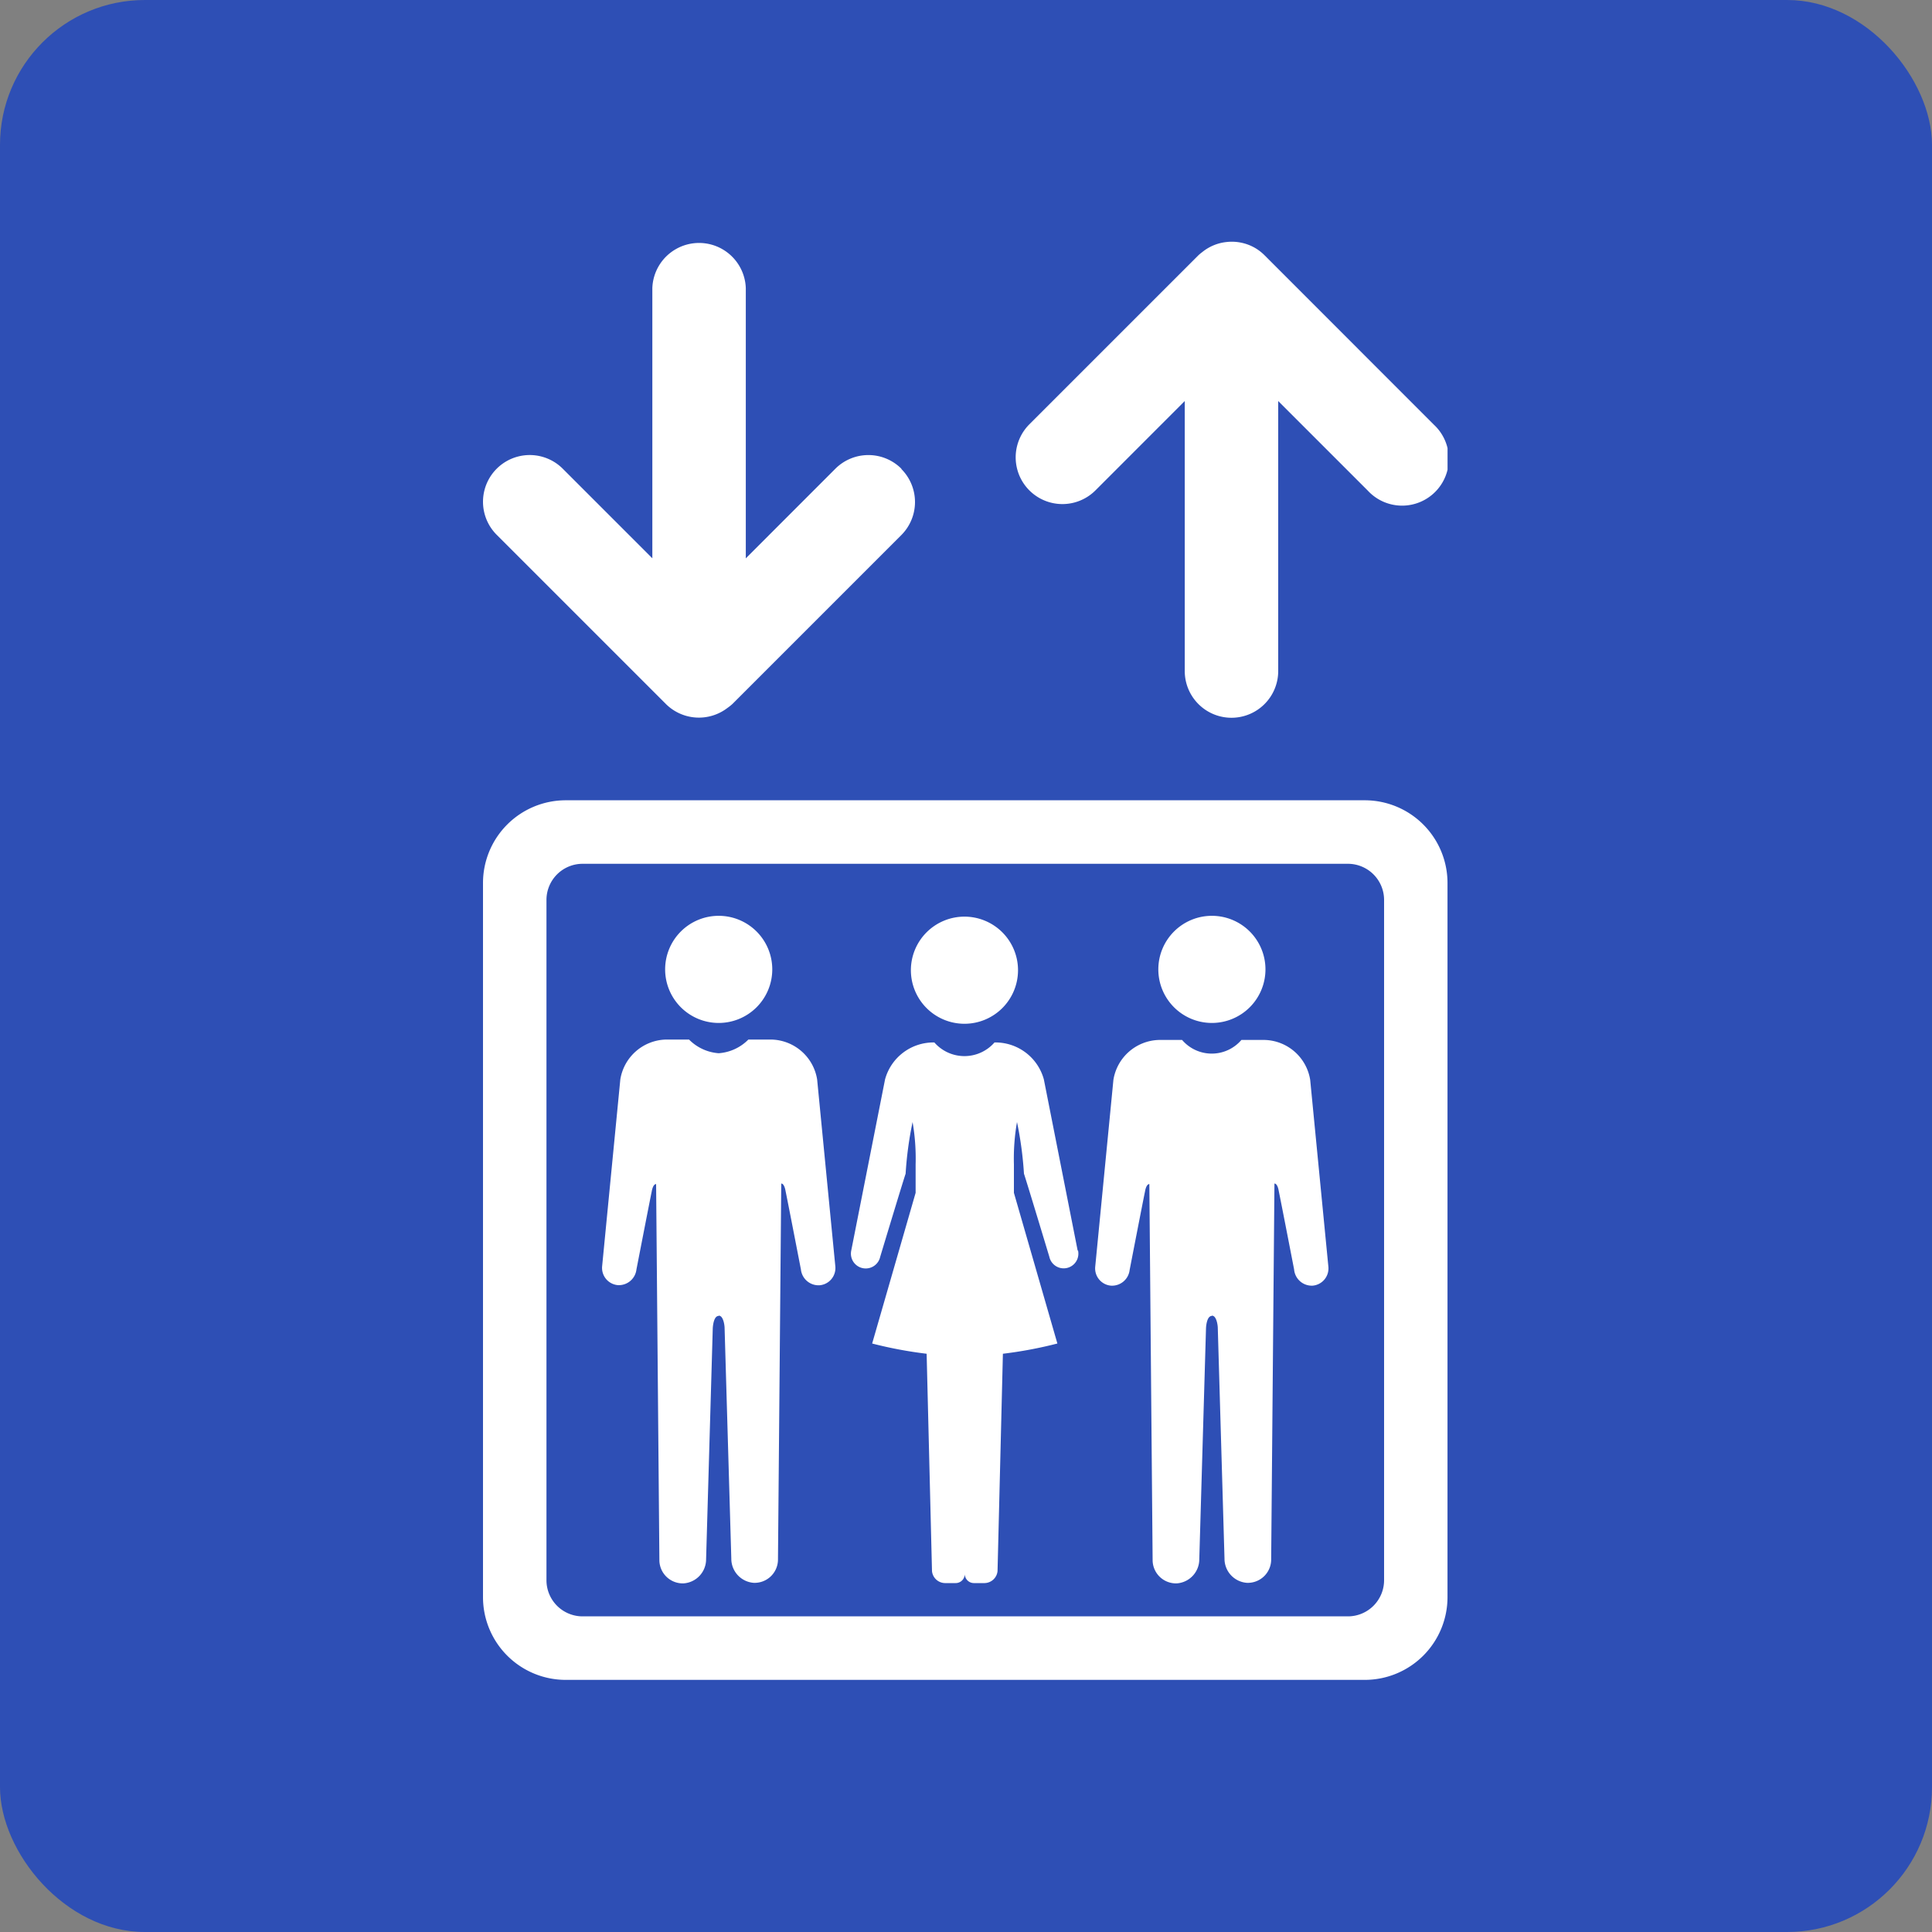
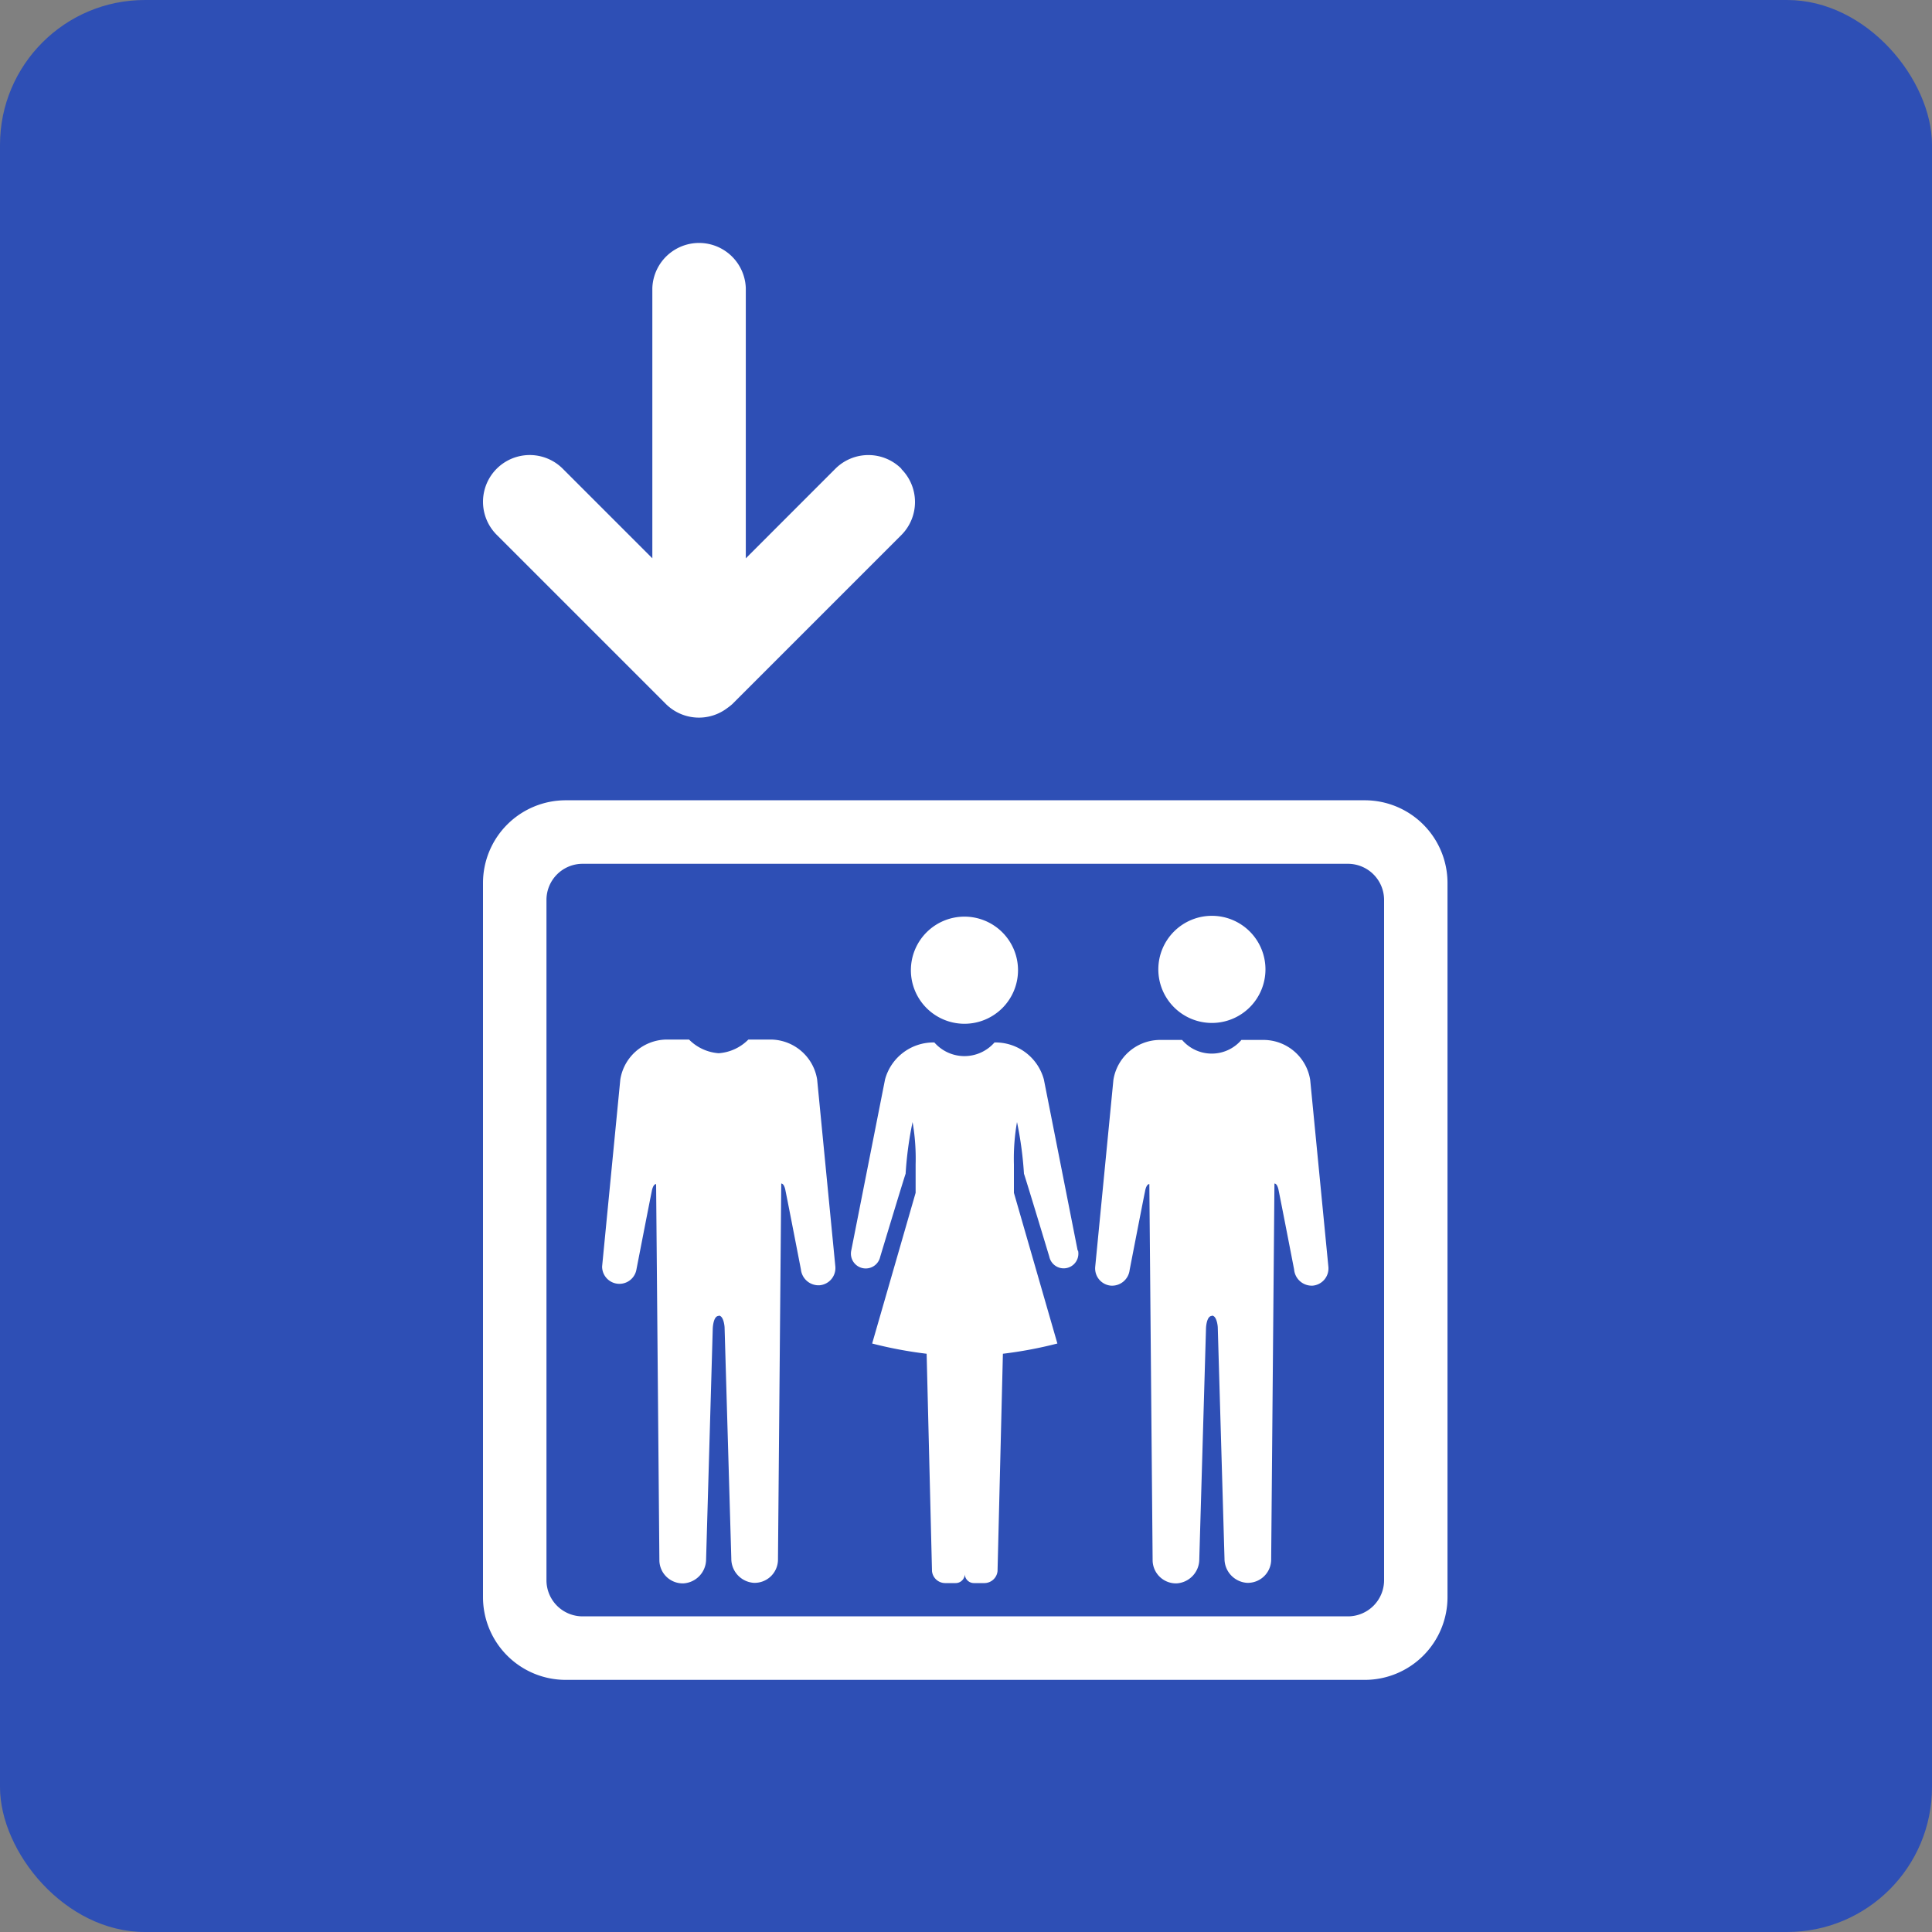
<svg xmlns="http://www.w3.org/2000/svg" width="40" height="40" viewBox="0 0 40 40">
  <rect x="0" y="0" width="40" height="40" fill="#808080" stroke="none" />
  <defs>
    <clipPath id="clip-path">
      <rect id="長方形_26813" data-name="長方形 26813" width="19.97" height="29.779" fill="#fff" />
    </clipPath>
  </defs>
  <g id="グループ_17004" data-name="グループ 17004" transform="translate(-113 -2445)">
    <rect id="長方形_26386" data-name="長方形 26386" width="40" height="40" rx="3" transform="translate(113 2445)" fill="#2e4fb5" />
    <g id="グループ_16990" data-name="グループ 16990" transform="translate(123 2450)">
      <g id="グループ_16989" data-name="グループ 16989" transform="translate(0 0)" clip-path="url(#clip-path)">
        <path id="パス_34396" data-name="パス 34396" d="M18.256,29.575H1.713A1.713,1.713,0,0,0,0,31.288V46.073a1.713,1.713,0,0,0,1.713,1.713H18.256a1.713,1.713,0,0,0,1.713-1.713V31.288a1.713,1.713,0,0,0-1.713-1.713m.4,16.148a.749.749,0,0,1-.749.748H2.062a.748.748,0,0,1-.748-.748V31.638a.748.748,0,0,1,.748-.748H17.907a.749.749,0,0,1,.749.748Z" transform="translate(0 -18.006)" fill="#fff" />
        <path id="パス_34397" data-name="パス 34397" d="M23.757,37.952a1.109,1.109,0,1,0-1.109-1.109,1.109,1.109,0,0,0,1.109,1.109" transform="translate(-13.789 -21.756)" fill="#fff" />
        <path id="パス_34398" data-name="パス 34398" d="M24.168,46.7l-.7-3.544a1.039,1.039,0,0,0-1.022-.765.827.827,0,0,1-1.245,0,1.038,1.038,0,0,0-1.021.765l-.7,3.544a.3.3,0,1,0,.6.127s.464-1.538.526-1.719a7.367,7.367,0,0,1,.144-1.069,4.428,4.428,0,0,1,.063.875v.59l-.9,3.12a8.68,8.68,0,0,0,1.128.212l.111,4.5a.275.275,0,0,0,.269.248h.22a.189.189,0,0,0,.19-.189.189.189,0,0,0,.189.189h.22a.275.275,0,0,0,.269-.248l.111-4.5a8.7,8.7,0,0,0,1.128-.212l-.9-3.12v-.59a4.371,4.371,0,0,1,.064-.875,7.476,7.476,0,0,1,.144,1.069c.061.181.525,1.719.525,1.719a.3.3,0,1,0,.595-.127" transform="translate(-11.856 -25.808)" fill="#fff" />
        <path id="パス_34399" data-name="パス 34399" d="M35.744,36.8a1.109,1.109,0,1,0,1.109-1.109A1.109,1.109,0,0,0,35.744,36.8" transform="translate(-21.762 -21.73)" fill="#fff" />
        <path id="パス_34400" data-name="パス 34400" d="M34.816,47.963c-.1,0-.119.2-.121.255L34.556,53a.5.5,0,0,1-.466.5.484.484,0,0,1-.5-.467l-.068-7.8c-.067,0-.089.149-.089.149-.046.22-.319,1.629-.319,1.629a.367.367,0,0,1-.388.325.358.358,0,0,1-.325-.388l.377-3.873a.982.982,0,0,1,.942-.826H34.2a.808.808,0,0,0,1.228,0h.482a.981.981,0,0,1,.942.826l.377,3.873a.358.358,0,0,1-.325.388A.367.367,0,0,1,36.519,47s-.273-1.409-.319-1.629c0,0-.021-.149-.088-.149l-.068,7.8a.484.484,0,0,1-.5.467.5.5,0,0,1-.466-.5l-.139-4.777c0-.051-.025-.255-.121-.255" transform="translate(-19.726 -25.718)" fill="#fff" />
-         <path id="パス_34401" data-name="パス 34401" d="M9.641,36.8a1.109,1.109,0,1,0,1.109-1.109A1.109,1.109,0,0,0,9.641,36.8" transform="translate(-5.87 -21.73)" fill="#fff" />
-         <path id="パス_34402" data-name="パス 34402" d="M8.713,47.963c-.1,0-.119.2-.122.255L8.453,53a.5.5,0,0,1-.467.5.484.484,0,0,1-.5-.467l-.068-7.8c-.067,0-.09.149-.09.149C7.284,45.594,7.011,47,7.011,47a.367.367,0,0,1-.388.325A.358.358,0,0,1,6.3,46.94l.377-3.873a.982.982,0,0,1,.942-.826H8.1a.96.96,0,0,0,.614.283.96.96,0,0,0,.614-.283H9.81a.982.982,0,0,1,.942.826l.377,3.873a.358.358,0,0,1-.325.388A.367.367,0,0,1,10.416,47s-.273-1.409-.319-1.629c0,0-.022-.149-.088-.149l-.068,7.8a.484.484,0,0,1-.5.467.5.5,0,0,1-.466-.5l-.139-4.777c0-.051-.025-.255-.121-.255" transform="translate(-3.834 -25.718)" fill="#fff" />
+         <path id="パス_34402" data-name="パス 34402" d="M8.713,47.963c-.1,0-.119.2-.122.255L8.453,53a.5.5,0,0,1-.467.5.484.484,0,0,1-.5-.467l-.068-7.8c-.067,0-.09.149-.09.149C7.284,45.594,7.011,47,7.011,47A.358.358,0,0,1,6.3,46.94l.377-3.873a.982.982,0,0,1,.942-.826H8.1a.96.96,0,0,0,.614.283.96.96,0,0,0,.614-.283H9.81a.982.982,0,0,1,.942.826l.377,3.873a.358.358,0,0,1-.325.388A.367.367,0,0,1,10.416,47s-.273-1.409-.319-1.629c0,0-.022-.149-.088-.149l-.068,7.8a.484.484,0,0,1-.5.467.5.5,0,0,1-.466-.5l-.139-4.777c0-.051-.025-.255-.121-.255" transform="translate(-3.834 -25.718)" fill="#fff" />
        <path id="パス_34403" data-name="パス 34403" d="M8.664,4.705a.967.967,0,0,0-1.368,0L5.442,6.56V.967a.968.968,0,0,0-1.935,0V6.559L1.653,4.705A.967.967,0,1,0,.284,6.072L3.791,9.579a.97.97,0,0,0,1.271.078,1.02,1.02,0,0,0,.1-.079l0,0,3.5-3.5a.968.968,0,0,0,0-1.368" transform="translate(-0.001 0)" fill="#fff" />
-         <path id="パス_34404" data-name="パス 34404" d="M36.845,3.8,33.338.291a.983.983,0,0,0-.152-.124A.964.964,0,0,0,32.55.018a.951.951,0,0,0-.5.208.9.9,0,0,0-.08.066l0,0-3.5,3.5a.967.967,0,0,0,1.368,1.368L31.687,3.31V8.9a.967.967,0,0,0,1.935,0V3.31l1.854,1.854A.967.967,0,1,0,36.845,3.8" transform="translate(-17.158 -0.007)" fill="#fff" />
      </g>
    </g>
  </g>
</svg>